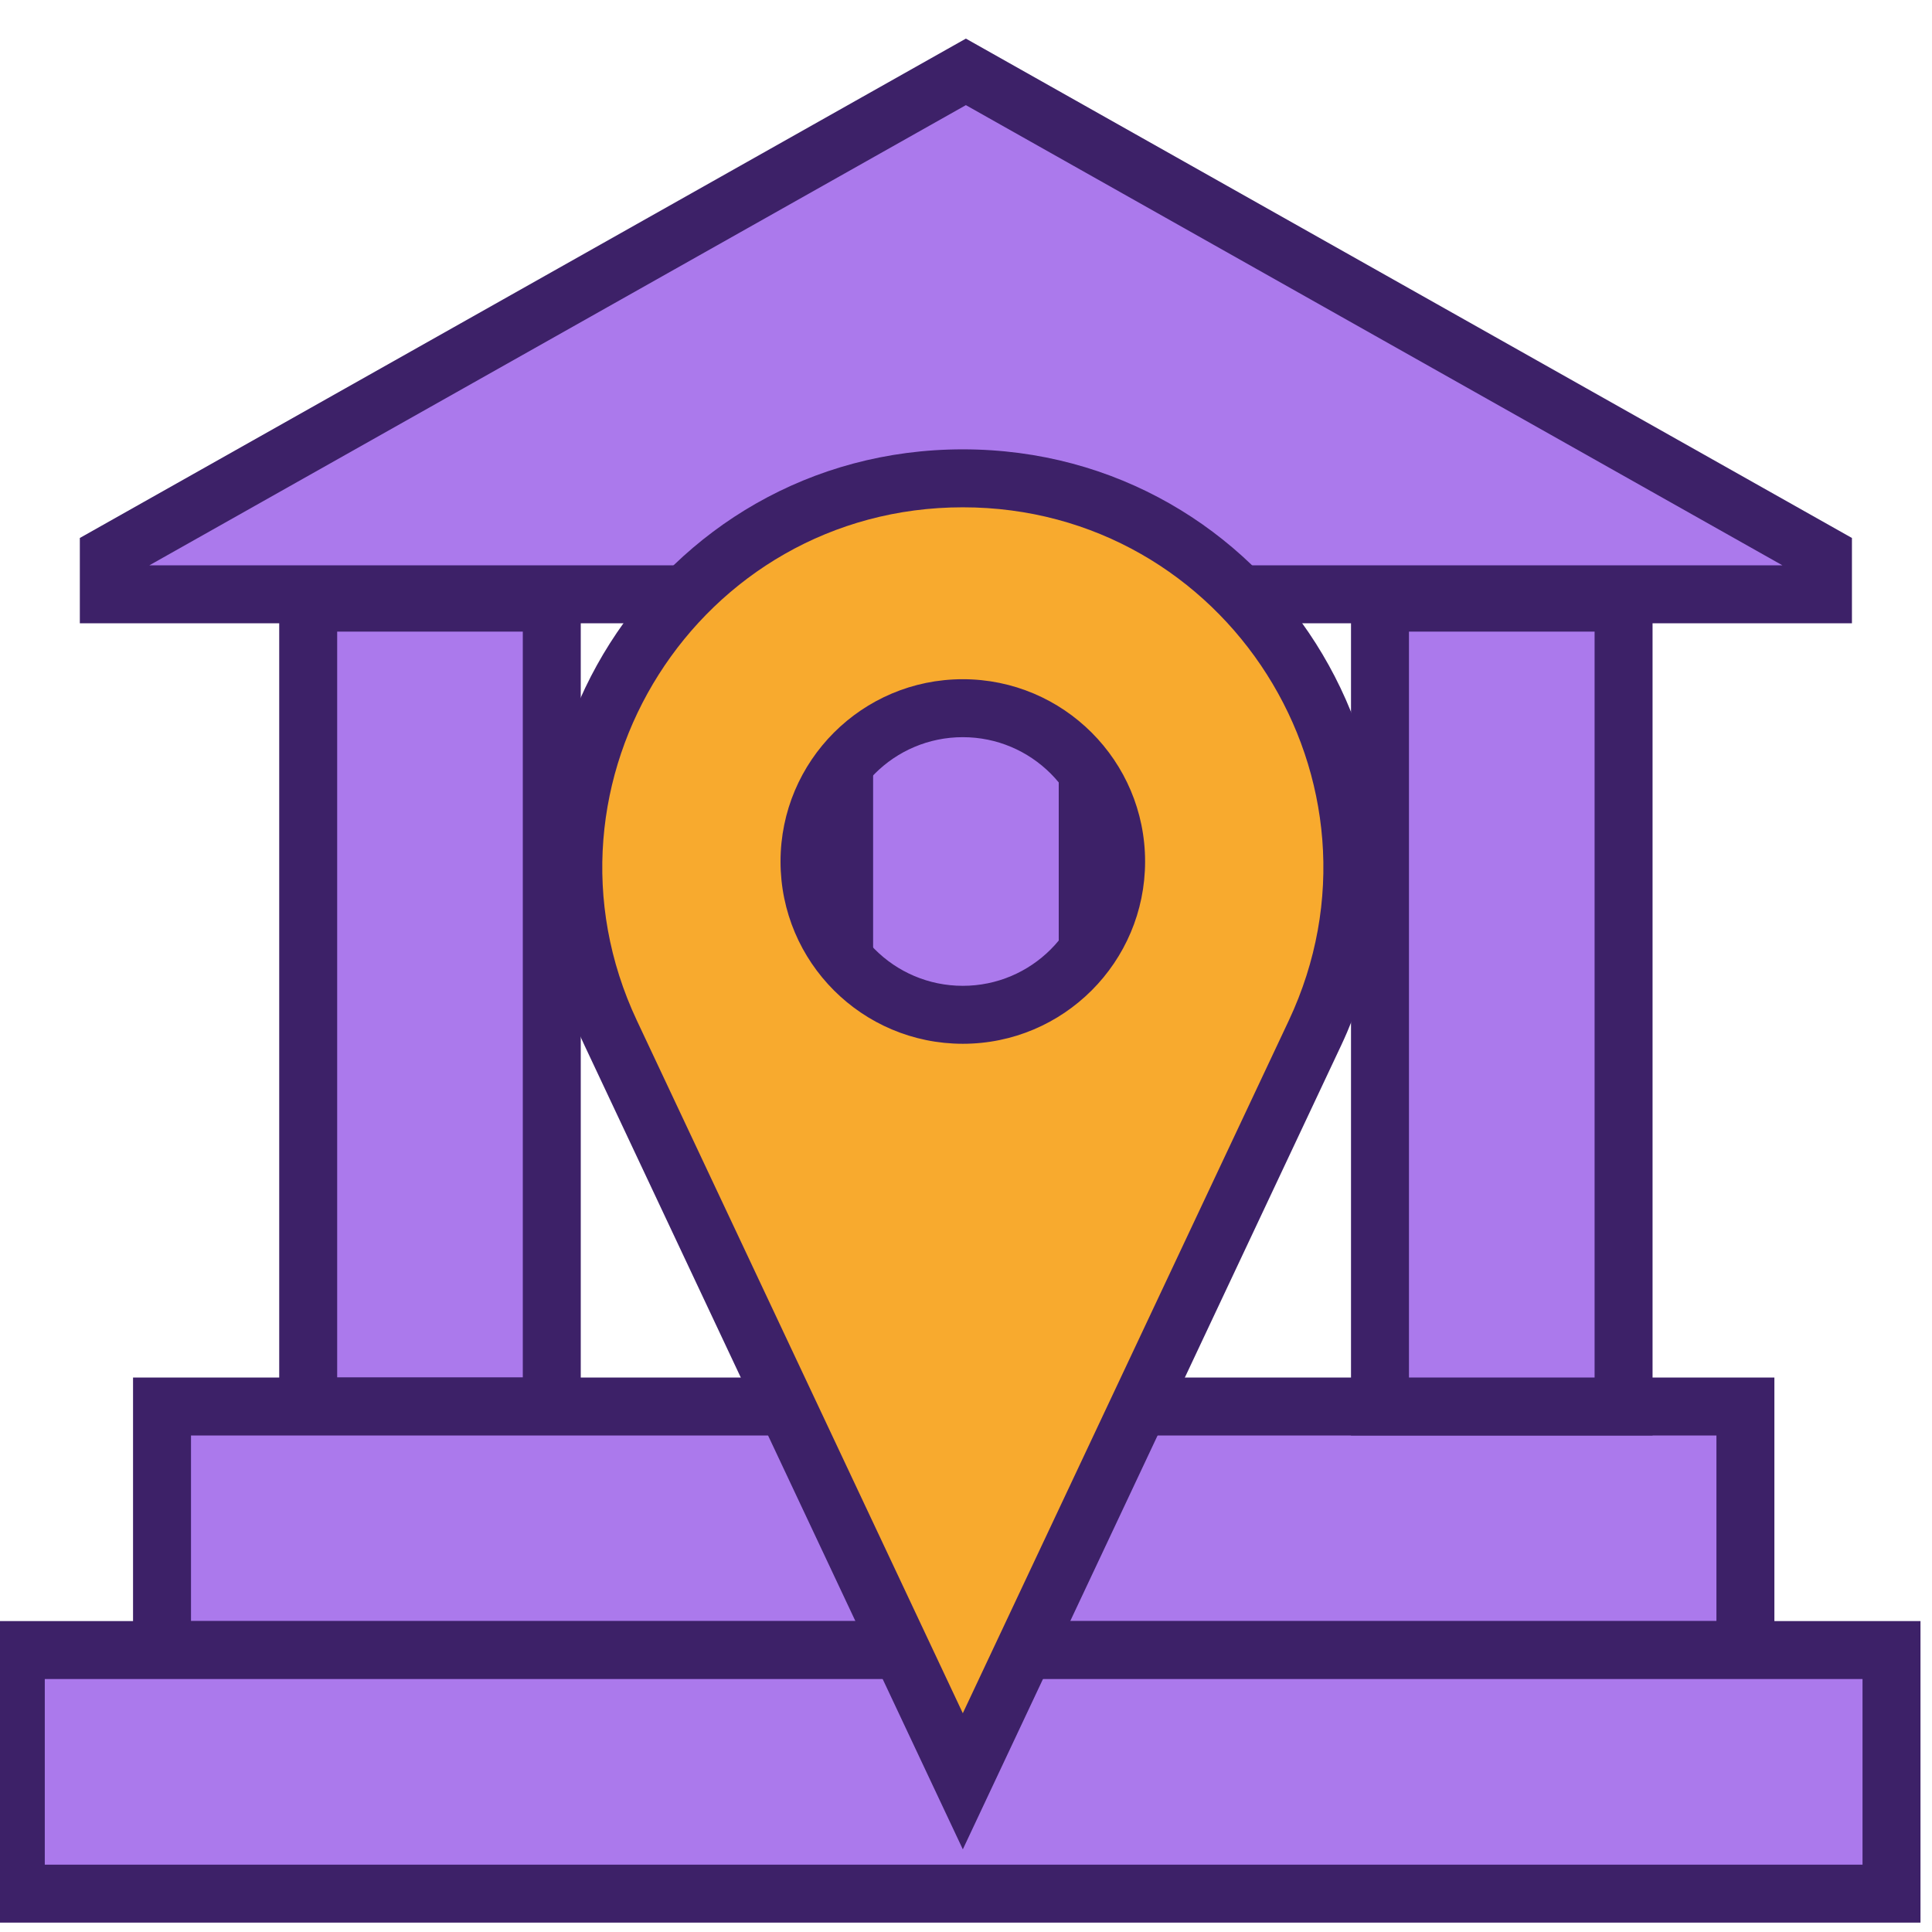
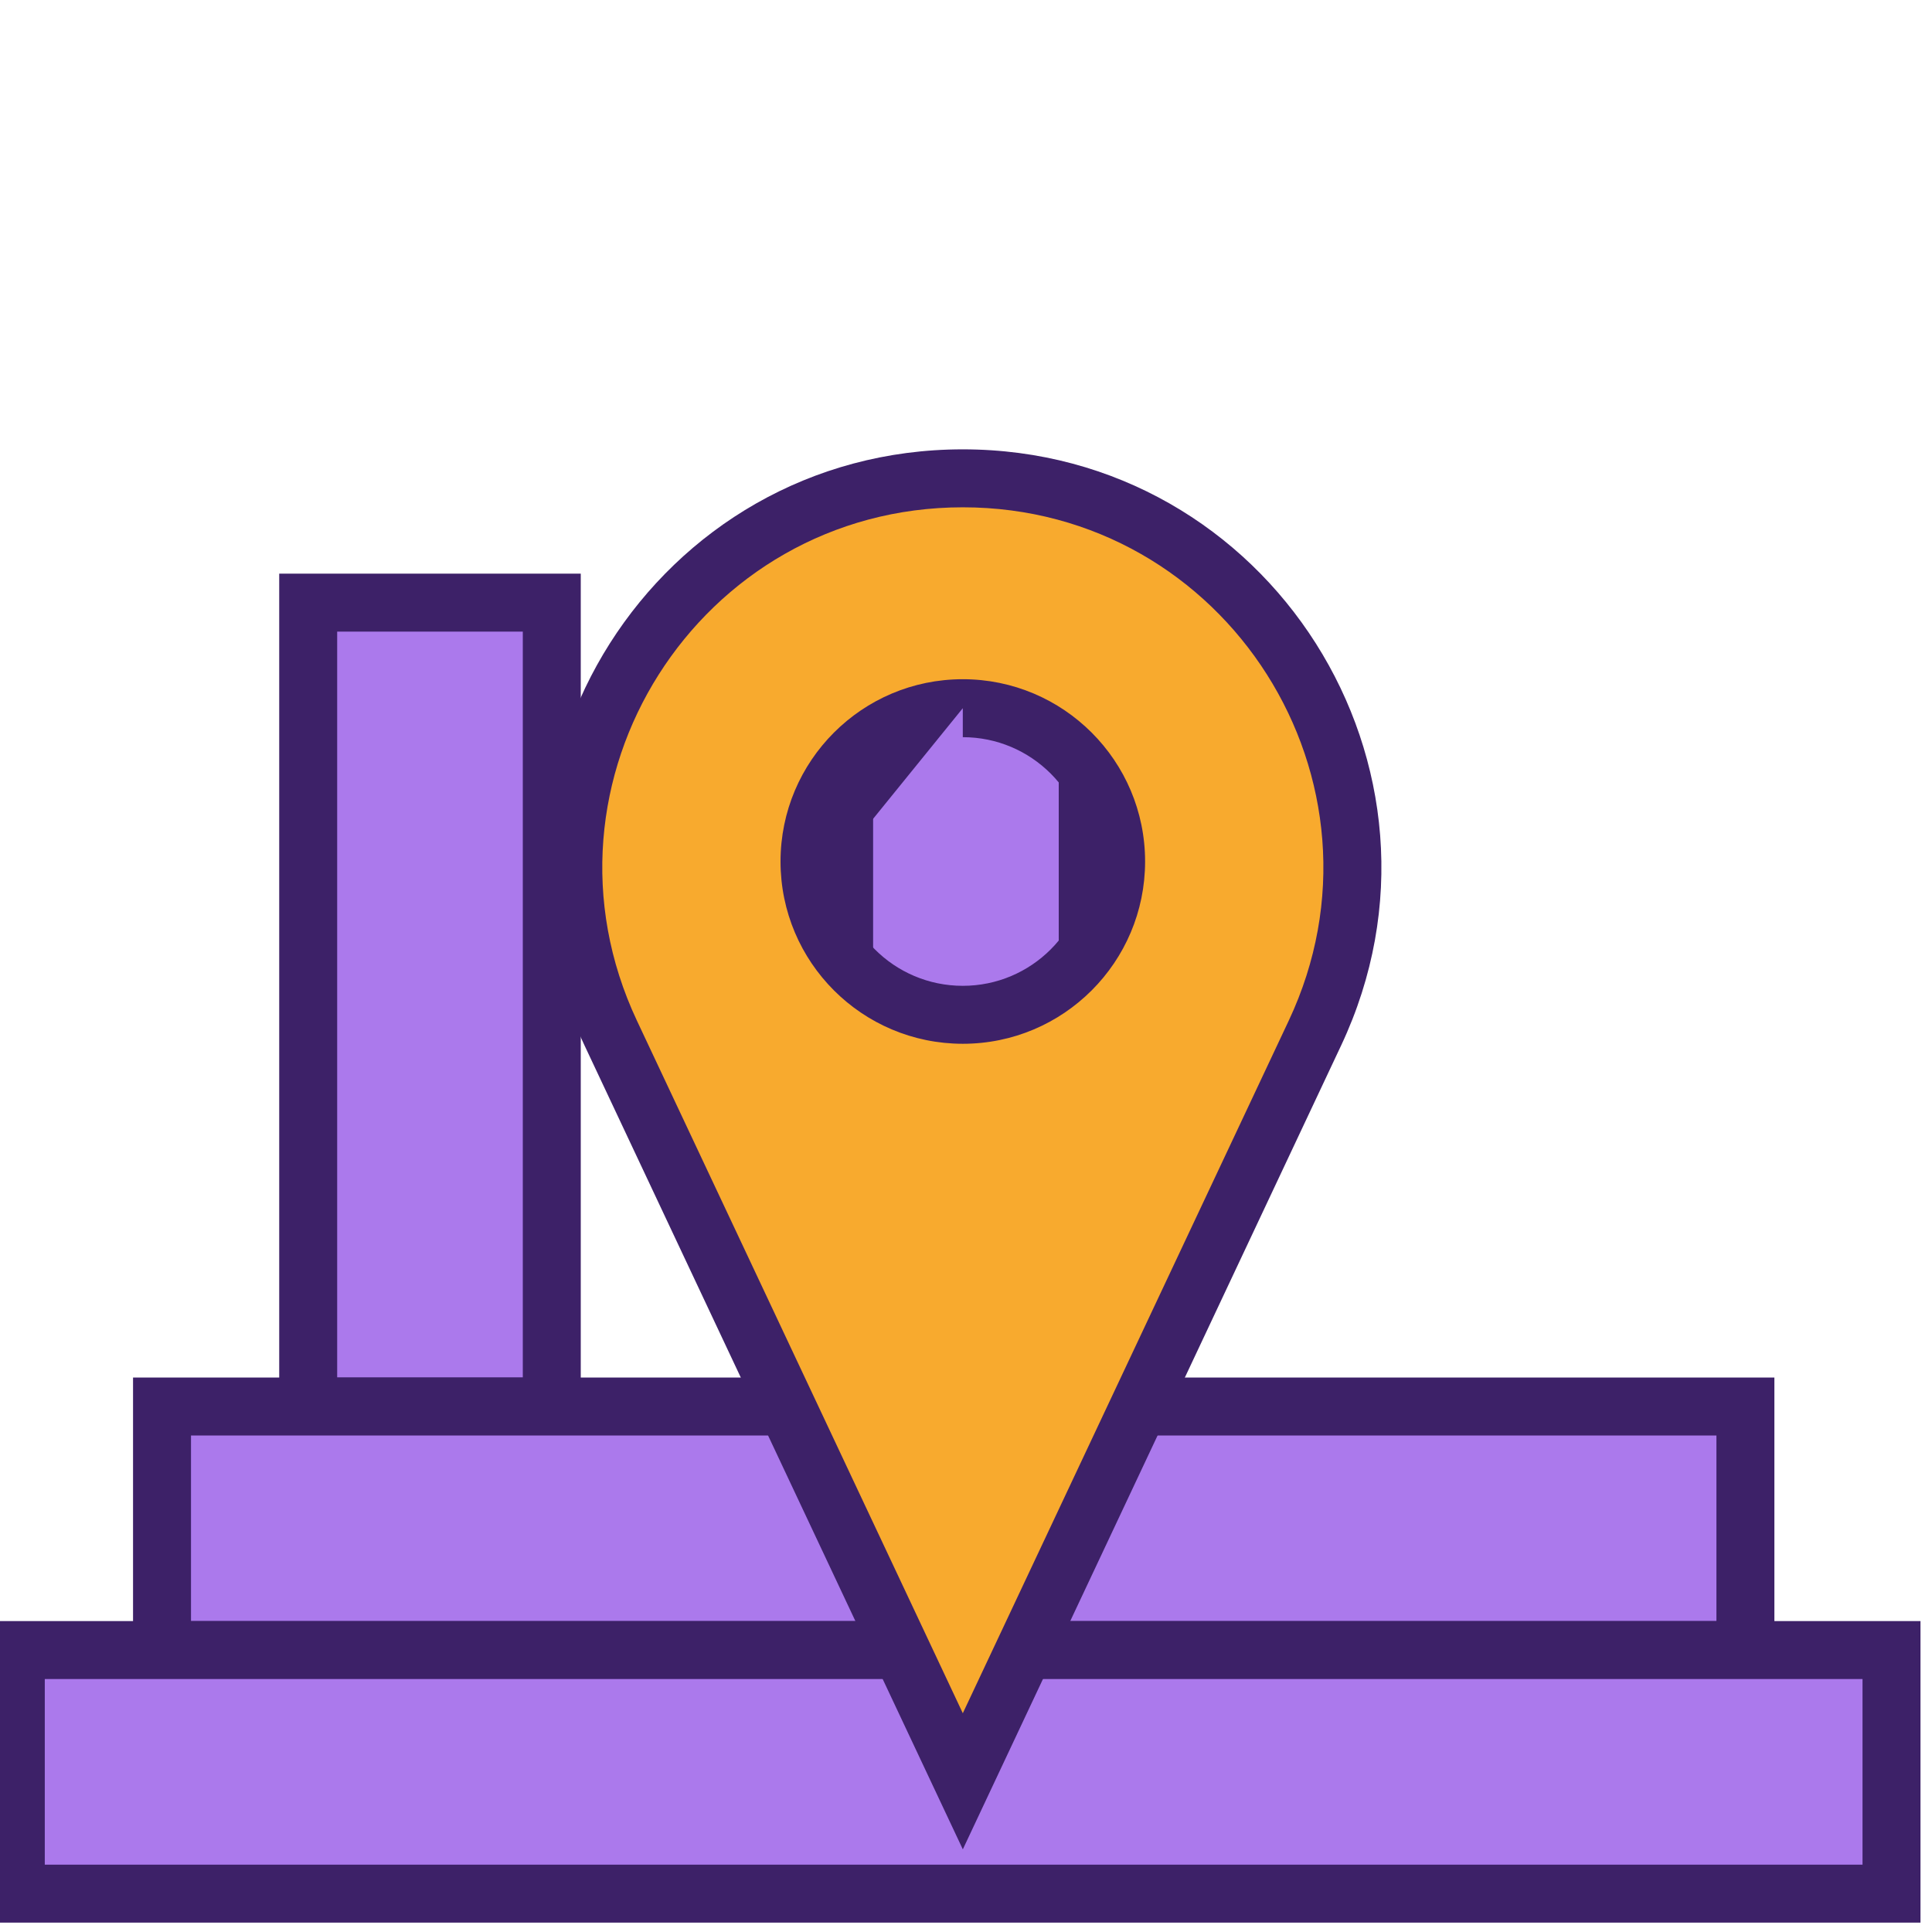
<svg xmlns="http://www.w3.org/2000/svg" width="50" height="50" viewBox="0 0 50 50" fill="none">
  <g clip-path="url(#clip0_1943_509)">
    <rect x="7.976" y="15.596" width="6.304" height="20.804" fill="#AB79EC" stroke="#3D2168" stroke-width="1.5" />
    <rect x="21.846" y="15.596" width="6.304" height="20.804" fill="#AB79EC" stroke="#3D2168" stroke-width="1.5" />
    <rect x="45.171" y="36.4" width="6.304" height="40.978" transform="rotate(90 45.171 36.4)" fill="#AB79EC" stroke="#3D2168" stroke-width="1.5" />
    <rect x="48.952" y="42.703" width="6.304" height="48.543" transform="rotate(90 48.952 42.703)" fill="#AB79EC" stroke="#3D2168" stroke-width="1.5" />
-     <rect x="35.714" y="15.596" width="6.304" height="20.804" fill="#AB79EC" stroke="#3D2168" stroke-width="1.5" />
-     <path d="M47.178 14.361V15.38H2.816V14.361L24.997 1.86L47.178 14.361Z" fill="#AB79EC" stroke="#3D2168" stroke-width="1.5" />
    <path d="M24.918 12.379C32.299 12.379 37.172 20.058 34.029 26.737L24.918 46.1L15.807 26.737C12.664 20.058 17.536 12.379 24.918 12.379ZM24.917 18.328C22.726 18.328 20.95 20.105 20.95 22.296C20.95 24.486 22.726 26.262 24.917 26.263C27.108 26.263 28.884 24.487 28.885 22.296C28.885 20.105 27.108 18.328 24.917 18.328Z" fill="#F8AA2E" />
-     <path d="M24.918 12.379L24.918 11.629H24.918V12.379ZM34.029 26.737L33.351 26.418L33.351 26.418L34.029 26.737ZM24.918 46.1L24.239 46.419L24.918 47.861L25.596 46.419L24.918 46.1ZM15.807 26.737L16.485 26.418L16.485 26.418L15.807 26.737ZM24.917 18.328L24.917 17.578L24.917 17.578L24.917 18.328ZM20.95 22.296L20.2 22.296L20.2 22.296L20.95 22.296ZM24.917 26.263L24.917 27.013H24.917V26.263ZM28.885 22.296L29.635 22.296V22.296H28.885ZM24.918 12.379L24.918 13.129C31.75 13.129 36.26 20.236 33.351 26.418L34.029 26.737L34.708 27.057C38.085 19.88 32.849 11.629 24.918 11.629L24.918 12.379ZM34.029 26.737L33.351 26.418L24.239 45.78L24.918 46.1L25.596 46.419L34.708 27.057L34.029 26.737ZM24.918 46.1L25.596 45.78L16.485 26.418L15.807 26.737L15.128 27.057L24.239 46.419L24.918 46.1ZM15.807 26.737L16.485 26.418C13.576 20.236 18.086 13.129 24.918 13.129V12.379V11.629C16.987 11.629 11.751 19.88 15.128 27.057L15.807 26.737ZM24.917 18.328L24.917 17.578C22.312 17.578 20.2 19.691 20.2 22.296H20.95H21.7C21.7 20.519 23.14 19.078 24.917 19.078L24.917 18.328ZM20.95 22.296L20.2 22.296C20.201 24.901 22.312 27.012 24.917 27.013L24.917 26.263L24.917 25.513C23.14 25.513 21.7 24.072 21.7 22.296L20.95 22.296ZM24.917 26.263V27.013C27.522 27.013 29.634 24.901 29.635 22.296L28.885 22.296L28.135 22.296C28.134 24.072 26.694 25.513 24.917 25.513V26.263ZM28.885 22.296H29.635C29.635 19.691 27.522 17.578 24.917 17.578V18.328V19.078C26.694 19.078 28.135 20.519 28.135 22.296H28.885Z" fill="#3D2168" />
+     <path d="M24.918 12.379L24.918 11.629H24.918V12.379ZM34.029 26.737L33.351 26.418L33.351 26.418L34.029 26.737ZM24.918 46.1L24.239 46.419L24.918 47.861L25.596 46.419L24.918 46.1ZM15.807 26.737L16.485 26.418L16.485 26.418L15.807 26.737ZM24.917 18.328L24.917 17.578L24.917 17.578L24.917 18.328ZM20.95 22.296L20.2 22.296L20.2 22.296L20.95 22.296ZM24.917 26.263L24.917 27.013H24.917V26.263ZM28.885 22.296L29.635 22.296V22.296H28.885ZM24.918 12.379L24.918 13.129C31.75 13.129 36.26 20.236 33.351 26.418L34.029 26.737L34.708 27.057C38.085 19.88 32.849 11.629 24.918 11.629L24.918 12.379ZM34.029 26.737L33.351 26.418L24.239 45.78L24.918 46.1L25.596 46.419L34.708 27.057L34.029 26.737ZM24.918 46.1L25.596 45.78L16.485 26.418L15.807 26.737L15.128 27.057L24.239 46.419L24.918 46.1ZM15.807 26.737L16.485 26.418C13.576 20.236 18.086 13.129 24.918 13.129V12.379V11.629C16.987 11.629 11.751 19.88 15.128 27.057L15.807 26.737ZM24.917 18.328L24.917 17.578C22.312 17.578 20.2 19.691 20.2 22.296H20.95H21.7L24.917 18.328ZM20.95 22.296L20.2 22.296C20.201 24.901 22.312 27.012 24.917 27.013L24.917 26.263L24.917 25.513C23.14 25.513 21.7 24.072 21.7 22.296L20.95 22.296ZM24.917 26.263V27.013C27.522 27.013 29.634 24.901 29.635 22.296L28.885 22.296L28.135 22.296C28.134 24.072 26.694 25.513 24.917 25.513V26.263ZM28.885 22.296H29.635C29.635 19.691 27.522 17.578 24.917 17.578V18.328V19.078C26.694 19.078 28.135 20.519 28.135 22.296H28.885Z" fill="#3D2168" />
  </g>
  <defs>
    <clipPath id="clip0_1943_509">
      <rect width="50" height="50" fill="white" />
    </clipPath>
  </defs>
</svg>